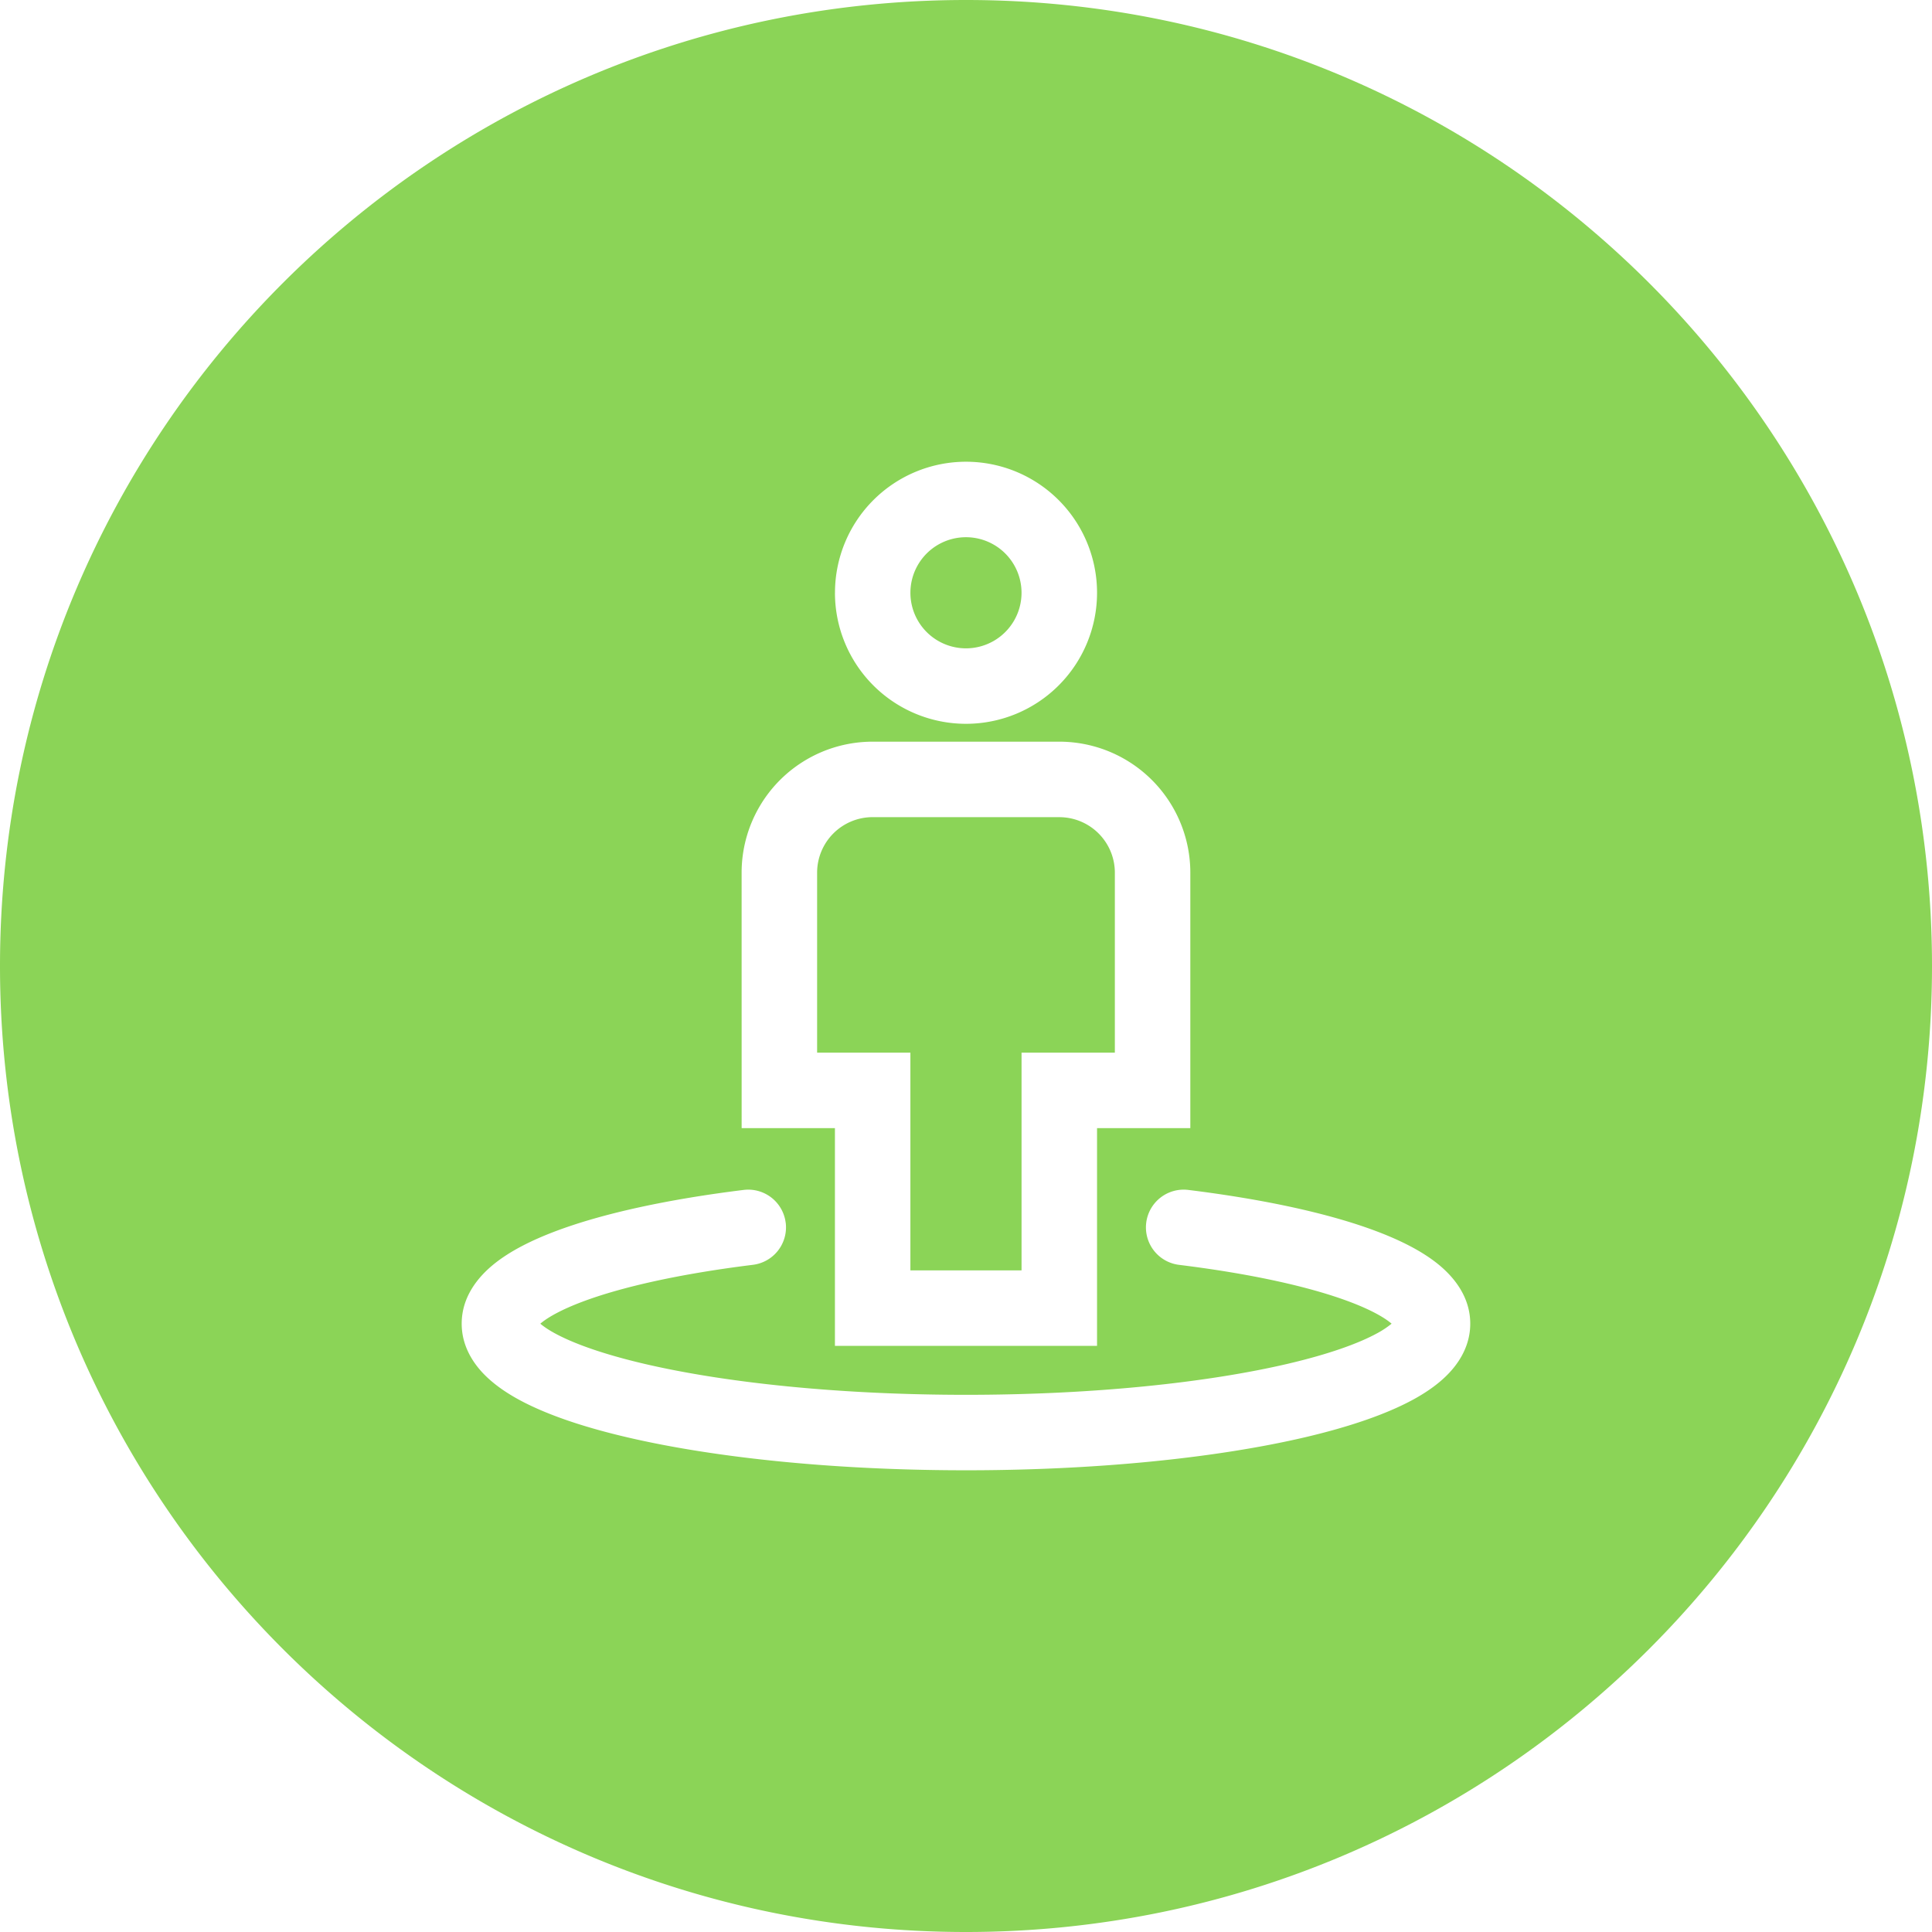
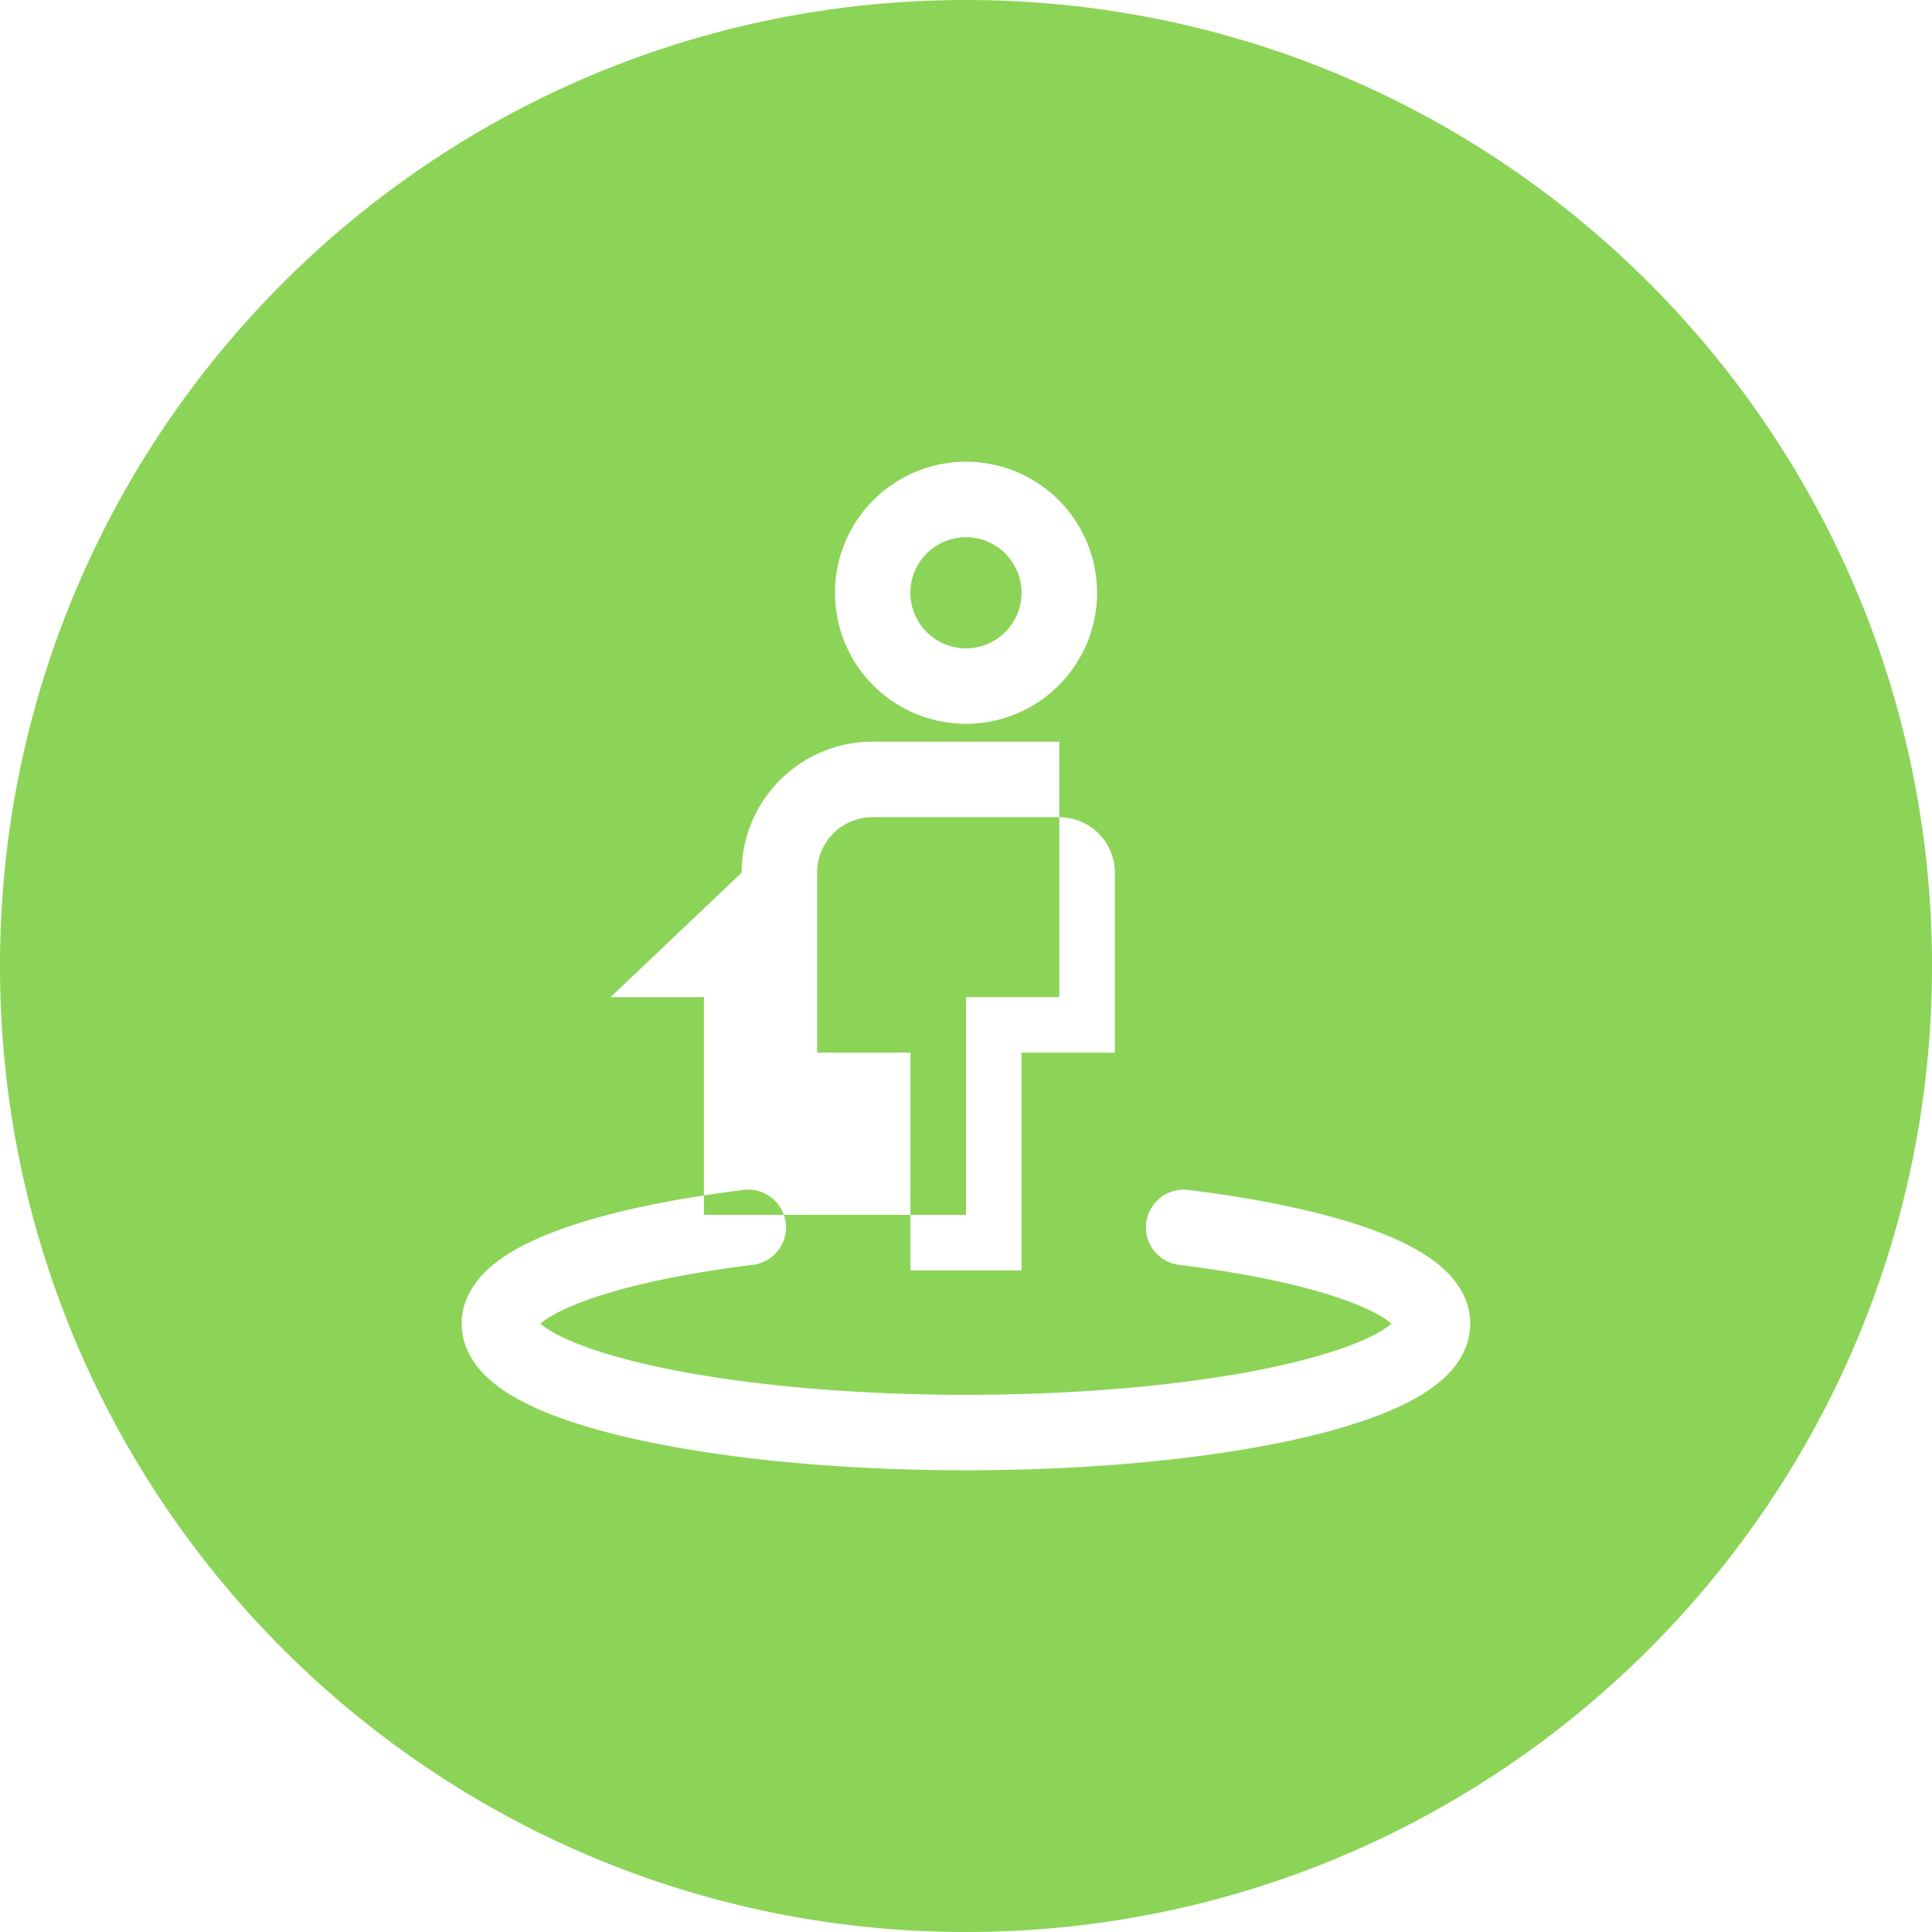
<svg xmlns="http://www.w3.org/2000/svg" width="64" height="64" fill="none" viewBox="0 0 64 64">
-   <path fill="#8BD457" fill-rule="evenodd" d="M32 64c17.673 0 32-14.327 32-32S49.673 0 32 0 0 14.327 0 32s14.327 32 32 32m-4.34-44.364a4.34 4.34 0 1 1 8.681 0 4.34 4.34 0 0 1-8.682 0m4.34-1.84a1.84 1.84 0 1 0 0 3.681 1.84 1.84 0 0 0 0-3.681m-7.432 11.113a4.34 4.34 0 0 1 4.341-4.34h6.182a4.34 4.34 0 0 1 4.341 4.34v8.462h-3.09v7.212h-8.683v-7.212h-3.09zm4.341-1.84a1.84 1.84 0 0 0-1.84 1.84v5.962h3.09v7.212h3.682v-7.212h3.091V28.91a1.84 1.84 0 0 0-1.84-1.84zm-2.88 13.437a1.25 1.25 0 0 1-1.088 1.393c-2.402.297-4.353.732-5.67 1.231-.664.252-1.096.494-1.339.692l-.018.014-.014.013c.096.082.244.188.464.309.637.351 1.643.708 2.992 1.023 2.68.625 6.443 1.024 10.644 1.024s7.965-.399 10.644-1.024c1.35-.315 2.355-.672 2.992-1.023a3 3 0 0 0 .464-.31l-.017-.014-.015-.012c-.243-.198-.675-.44-1.34-.692-1.316-.499-3.267-.934-5.669-1.23a1.25 1.25 0 0 1 .306-2.482c2.5.309 4.67.776 6.25 1.375.783.297 1.493.652 2.03 1.088.522.425 1.06 1.08 1.06 1.968 0 .636-.282 1.16-.625 1.55-.335.383-.773.692-1.236.948-.927.51-2.185.931-3.632 1.269-2.915.68-6.878 1.089-11.212 1.089s-8.297-.41-11.212-1.09c-1.447-.337-2.705-.757-3.632-1.268-.463-.256-.9-.565-1.236-.947-.343-.391-.625-.915-.625-1.551 0-.889.538-1.543 1.06-1.968.537-.436 1.247-.791 2.03-1.088 1.58-.599 3.75-1.066 6.25-1.375a1.25 1.25 0 0 1 1.393 1.088" clip-rule="evenodd" />
+   <path fill="#8BD457" fill-rule="evenodd" d="M32 64c17.673 0 32-14.327 32-32S49.673 0 32 0 0 14.327 0 32s14.327 32 32 32m-4.34-44.364a4.34 4.34 0 1 1 8.681 0 4.34 4.34 0 0 1-8.682 0m4.34-1.84a1.84 1.84 0 1 0 0 3.681 1.84 1.84 0 0 0 0-3.681m-7.432 11.113a4.34 4.34 0 0 1 4.341-4.34h6.182v8.462h-3.09v7.212h-8.683v-7.212h-3.09zm4.341-1.84a1.84 1.84 0 0 0-1.84 1.84v5.962h3.09v7.212h3.682v-7.212h3.091V28.91a1.84 1.84 0 0 0-1.84-1.84zm-2.88 13.437a1.25 1.25 0 0 1-1.088 1.393c-2.402.297-4.353.732-5.67 1.231-.664.252-1.096.494-1.339.692l-.018.014-.014.013c.096.082.244.188.464.309.637.351 1.643.708 2.992 1.023 2.68.625 6.443 1.024 10.644 1.024s7.965-.399 10.644-1.024c1.35-.315 2.355-.672 2.992-1.023a3 3 0 0 0 .464-.31l-.017-.014-.015-.012c-.243-.198-.675-.44-1.34-.692-1.316-.499-3.267-.934-5.669-1.23a1.25 1.25 0 0 1 .306-2.482c2.5.309 4.67.776 6.25 1.375.783.297 1.493.652 2.03 1.088.522.425 1.06 1.08 1.06 1.968 0 .636-.282 1.16-.625 1.55-.335.383-.773.692-1.236.948-.927.51-2.185.931-3.632 1.269-2.915.68-6.878 1.089-11.212 1.089s-8.297-.41-11.212-1.09c-1.447-.337-2.705-.757-3.632-1.268-.463-.256-.9-.565-1.236-.947-.343-.391-.625-.915-.625-1.551 0-.889.538-1.543 1.06-1.968.537-.436 1.247-.791 2.03-1.088 1.58-.599 3.75-1.066 6.25-1.375a1.25 1.25 0 0 1 1.393 1.088" clip-rule="evenodd" />
</svg>